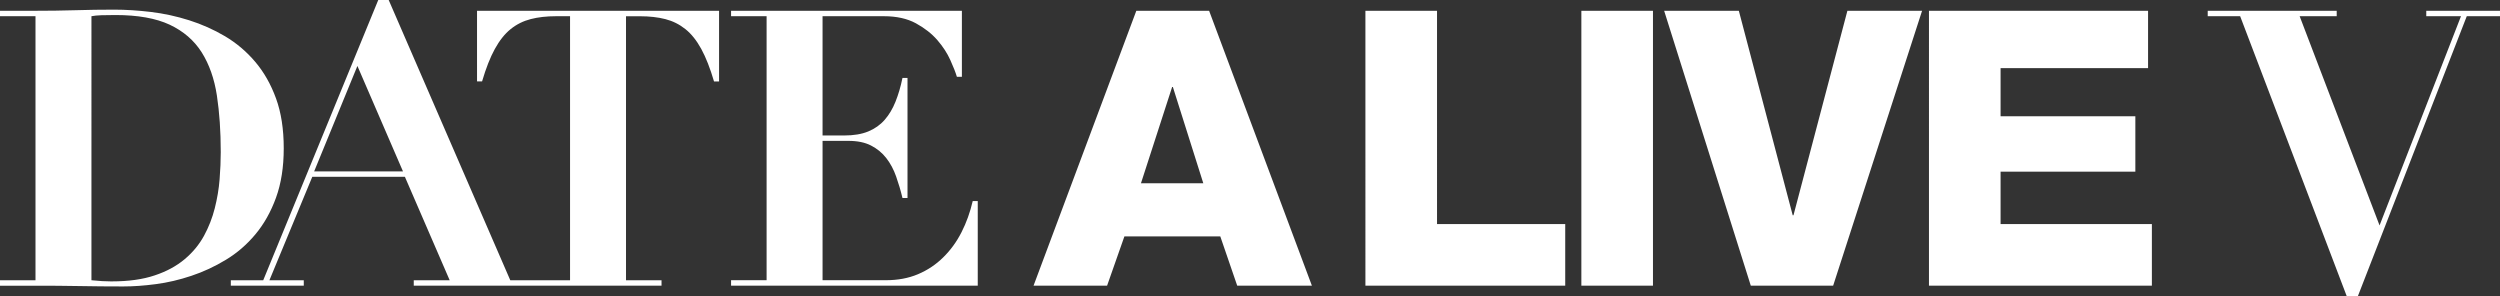
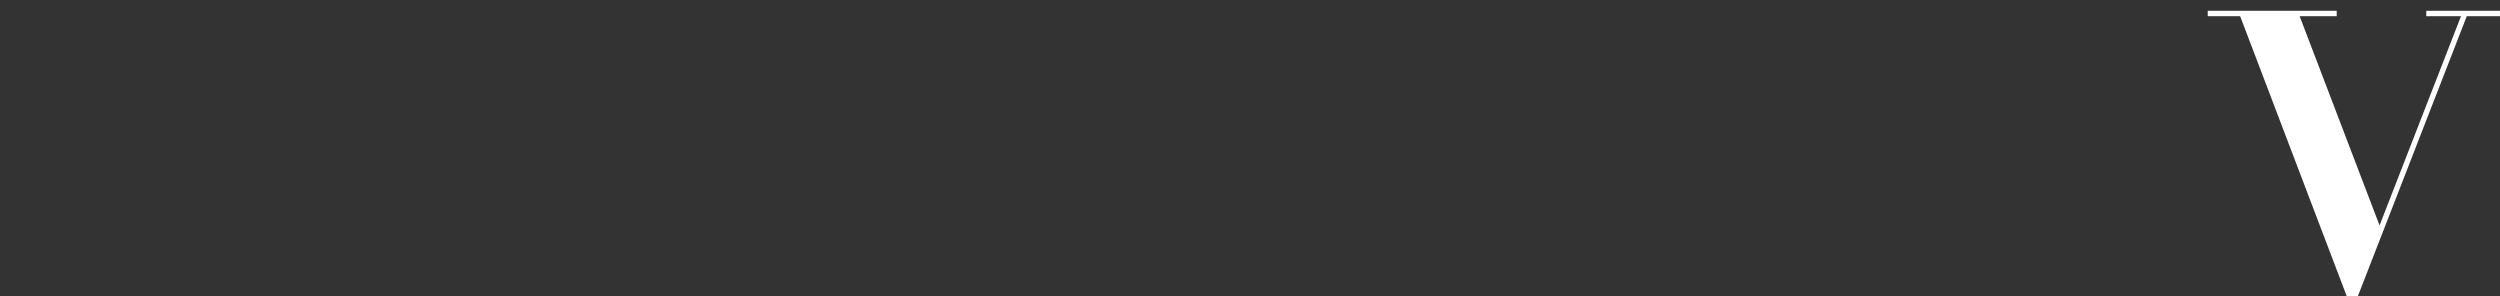
<svg xmlns="http://www.w3.org/2000/svg" id="_レイヤー_2" data-name="レイヤー 2" viewBox="0 0 635.34 75.25">
  <rect x="0" y="0" width="635.34" height="75.25" fill="#333333" stroke="none" />
  <defs>
    <style>
      .cls-1 {
        fill: #fff;
      }
    </style>
  </defs>
  <g id="logo">
    <g>
-       <path class="cls-1" d="M0,4.12v-1.38H9.02c3.34,0,6.67-.04,10.01-.14,3.34-.1,6.67-.15,10.01-.15,2.94,0,6.05,.2,9.32,.59,3.27,.39,6.51,1.1,9.71,2.11,3.21,1.02,6.25,2.37,9.13,4.07,2.87,1.71,5.43,3.86,7.65,6.48,2.23,2.62,3.99,5.72,5.3,9.32,1.31,3.6,1.96,7.81,1.96,12.65s-.66,8.97-1.96,12.56c-1.3,3.59-3.06,6.71-5.24,9.32-2.19,2.62-4.69,4.78-7.5,6.47-2.81,1.71-5.74,3.07-8.78,4.08-3.04,1.02-6.04,1.72-9.02,2.11-2.99,.4-5.75,.59-8.3,.59-3.73,0-7.44-.03-11.13-.1-3.69-.07-7.41-.09-11.14-.09H0v-1.38H9.02V4.12H0ZM28.44,71.51c4.26,0,7.88-.51,10.89-1.53,3.01-1,5.54-2.38,7.6-4.11,2.06-1.73,3.69-3.71,4.91-5.94,1.21-2.22,2.12-4.56,2.74-7.01,.62-2.45,1.04-4.91,1.23-7.36,.19-2.45,.29-4.75,.29-6.91,0-5.3-.33-10.09-.98-14.37-.65-4.28-1.95-7.94-3.87-10.99-1.93-3.04-4.64-5.37-8.14-7.02-3.5-1.63-8.09-2.45-13.78-2.45-1.31,0-2.49,.02-3.54,.05-1.04,.03-1.89,.12-2.55,.25V71.22c1.9,.2,3.62,.3,5.2,.3Zm38.46-.3L96.13,0h2.65l30.9,71.22h8.43v1.38h-32.96v-1.38h9.13l-11.38-26.28h-23.54l-10.89,26.28h8.73v1.38h-18.54v-1.38h8.24Zm12.95-27.66h22.56l-11.58-26.79-10.99,26.79ZM141.35,4.12c-2.42,0-4.58,.24-6.47,.73-1.91,.49-3.61,1.34-5.11,2.55-1.5,1.21-2.84,2.9-4.02,5.05-1.18,2.15-2.26,4.9-3.24,8.24h-1.28V2.74h61.51V20.7h-1.28c-.98-3.34-2.06-6.09-3.23-8.24-1.18-2.16-2.52-3.84-4.03-5.05-1.51-1.21-3.2-2.06-5.1-2.55-1.9-.49-4.06-.73-6.47-.73h-3.54V71.22h9.03v1.38h-32.27v-1.38h9.02V4.12h-3.53Zm103.1-1.38V19.52h-1.27c-.33-1.11-.89-2.54-1.67-4.26-.78-1.74-1.88-3.43-3.29-5.06-1.41-1.63-3.22-3.05-5.44-4.27-2.22-1.21-4.94-1.81-8.14-1.81h-15.6v30.31h5.5c2.42,0,4.46-.34,6.13-1.03,1.66-.69,3.05-1.67,4.16-2.95,1.12-1.28,2.03-2.81,2.75-4.61,.72-1.8,1.32-3.81,1.77-6.04h1.28v30.52h-1.28c-.45-1.9-1-3.73-1.62-5.49-.62-1.76-1.45-3.32-2.5-4.66-1.04-1.34-2.34-2.4-3.88-3.19-1.53-.79-3.45-1.18-5.73-1.18h-6.58v35.41h16.1c3.01,0,5.72-.5,8.14-1.52,2.42-1.02,4.56-2.44,6.42-4.28,1.86-1.83,3.42-3.96,4.66-6.41,1.25-2.45,2.19-5.09,2.84-7.9h1.28v21.49h-62.69v-1.38h9.03V4.12h-9.03v-1.38h58.67Zm44.33,0h18.5l26.12,69.86h-18.98l-4.3-12.52h-24.37l-4.4,12.52h-18.69L288.78,2.74Zm1.17,43.83h15.85l-7.73-24.46h-.19l-7.92,24.46ZM347,2.74h18.2V56.94h32.58v15.65h-50.78V2.74Zm54.88,0h18.2V72.6h-18.2V2.74Zm63.99,69.86h-20.93L422.92,2.74h18.98l13.69,51.96h.2l13.7-51.96h18.98l-22.6,69.86ZM490.23,2.74h55.67v14.58h-37.48v12.23h34.25v14.08h-34.25v13.31h38.45v15.65h-56.65V2.74Z" />
      <path class="cls-1" d="M593.84,2.74v1.37h-9.42l20.31,53.18,20.7-53.18h-8.83v-1.37h18.74v1.37h-8.44l-27.67,71.13h-2.85l-27.08-71.13h-8.24v-1.37h32.77Z" />
    </g>
  </g>
</svg>